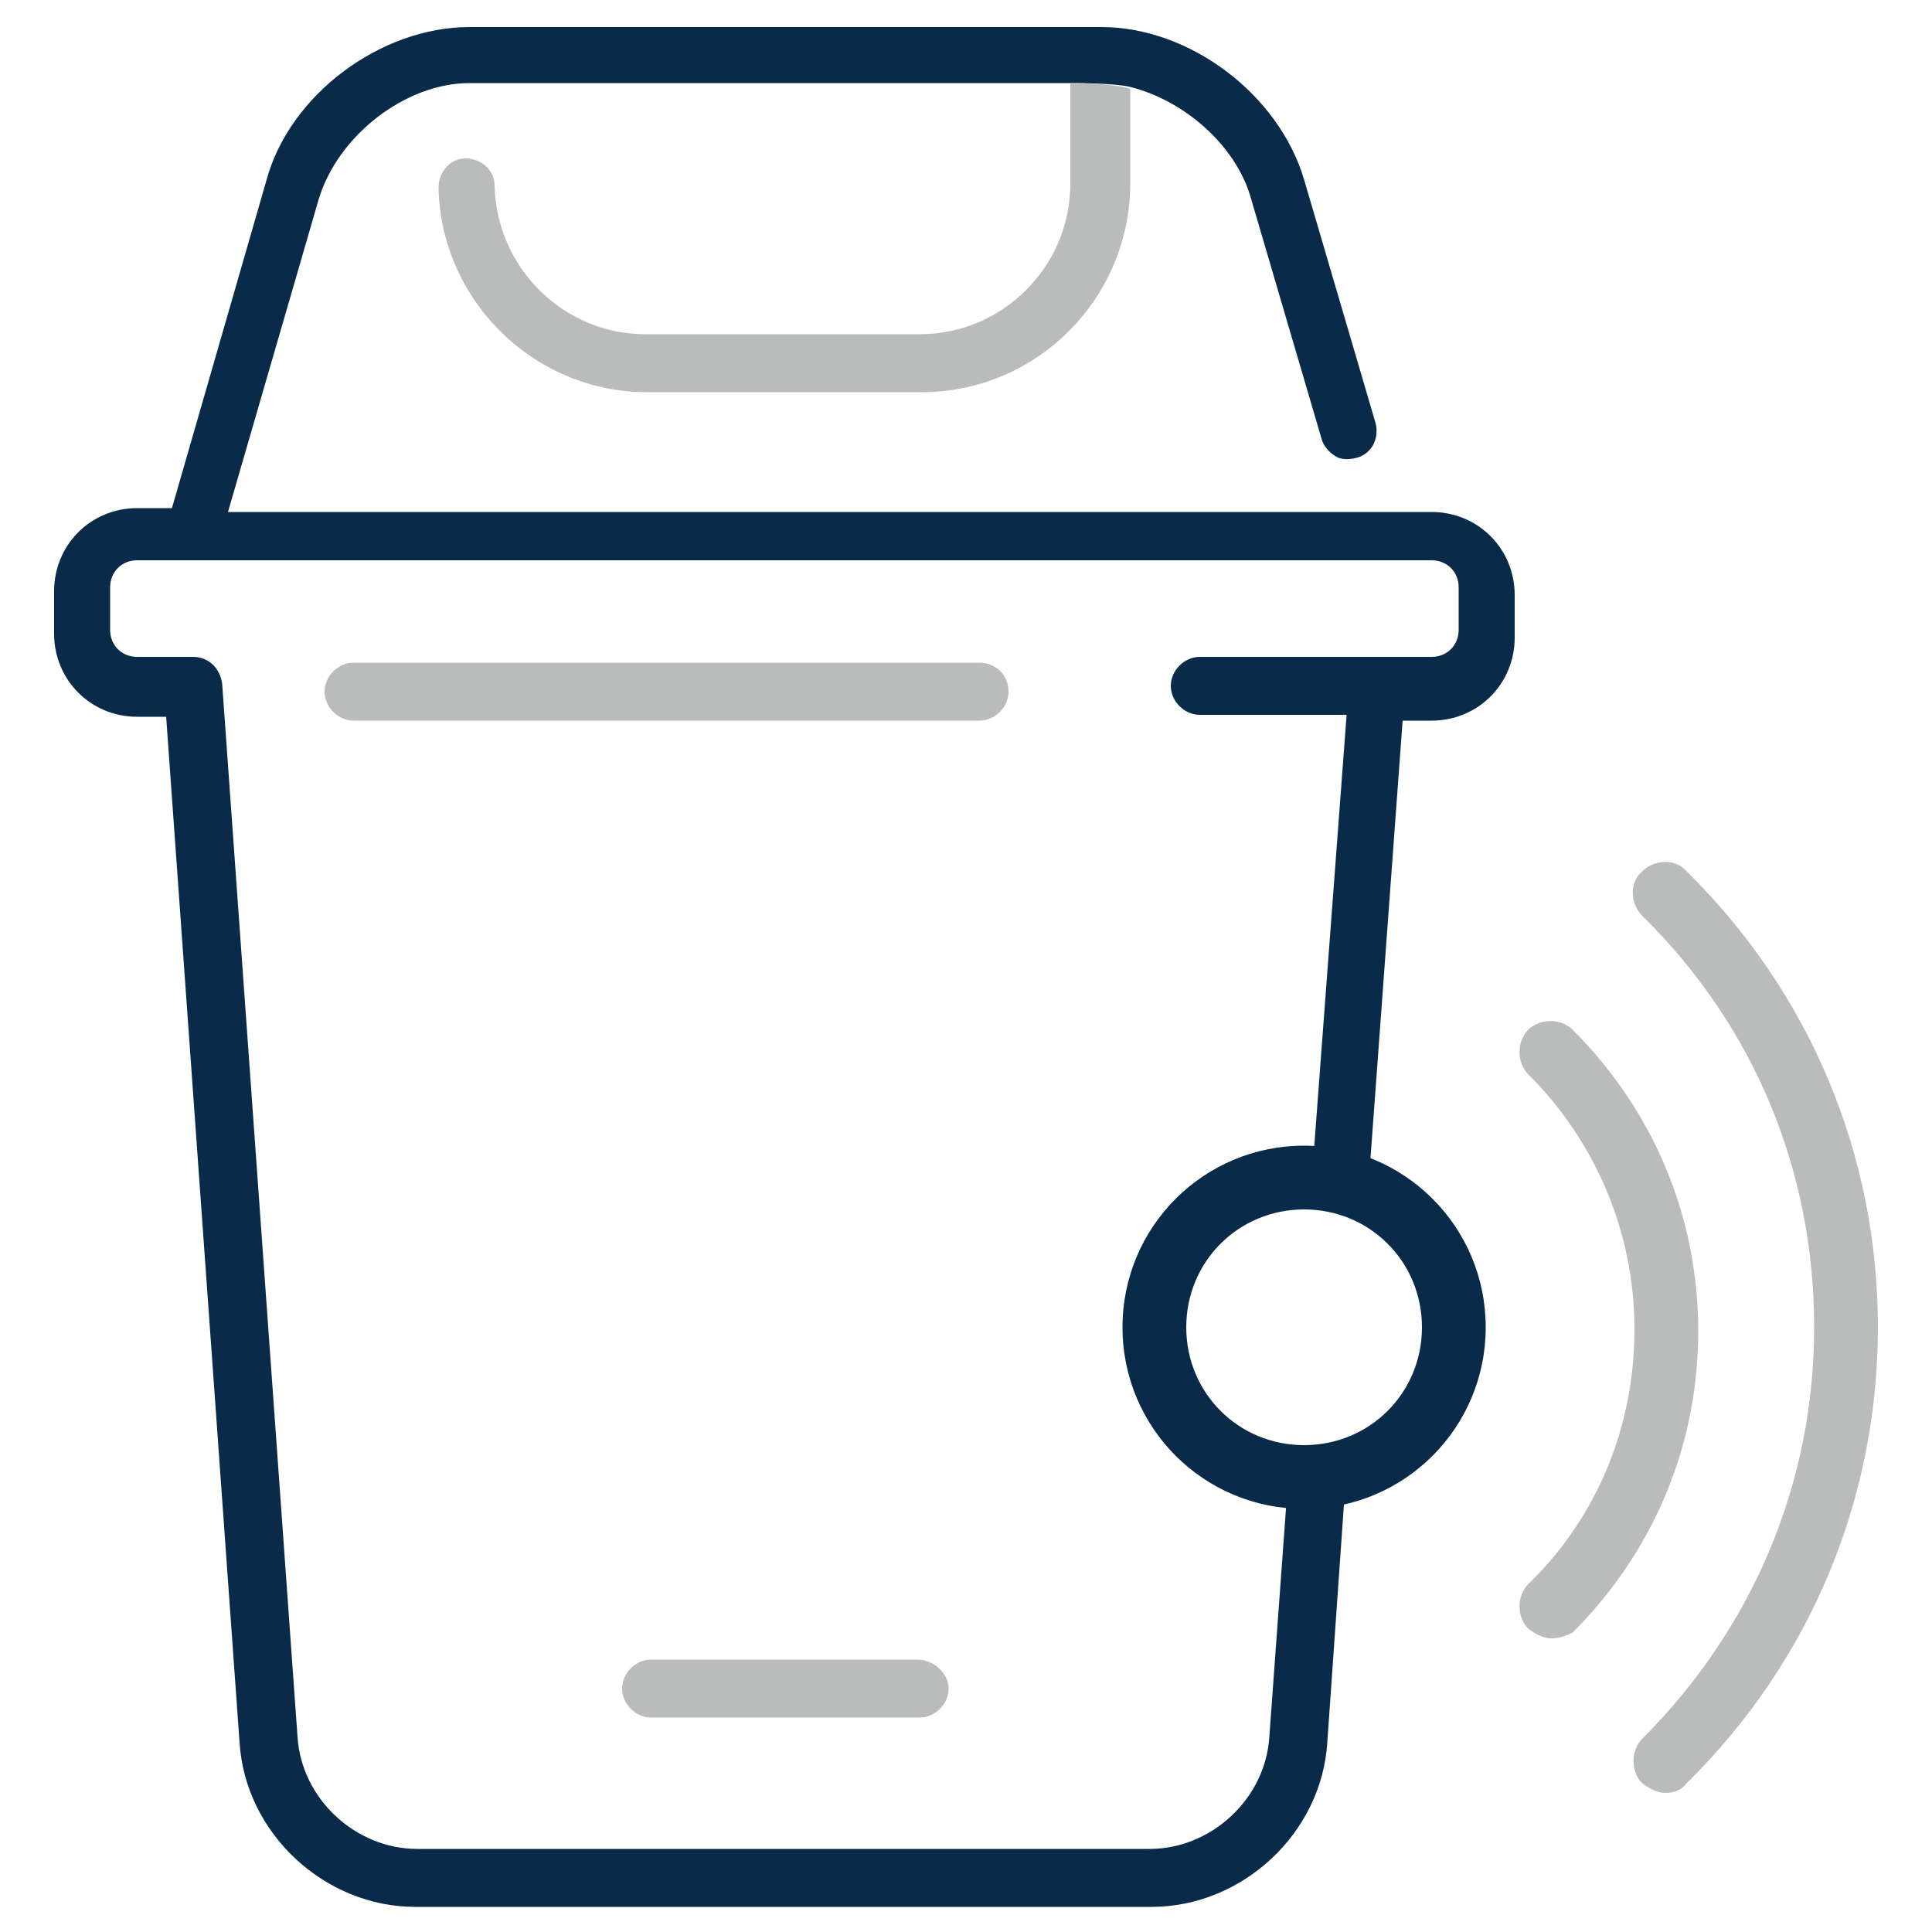
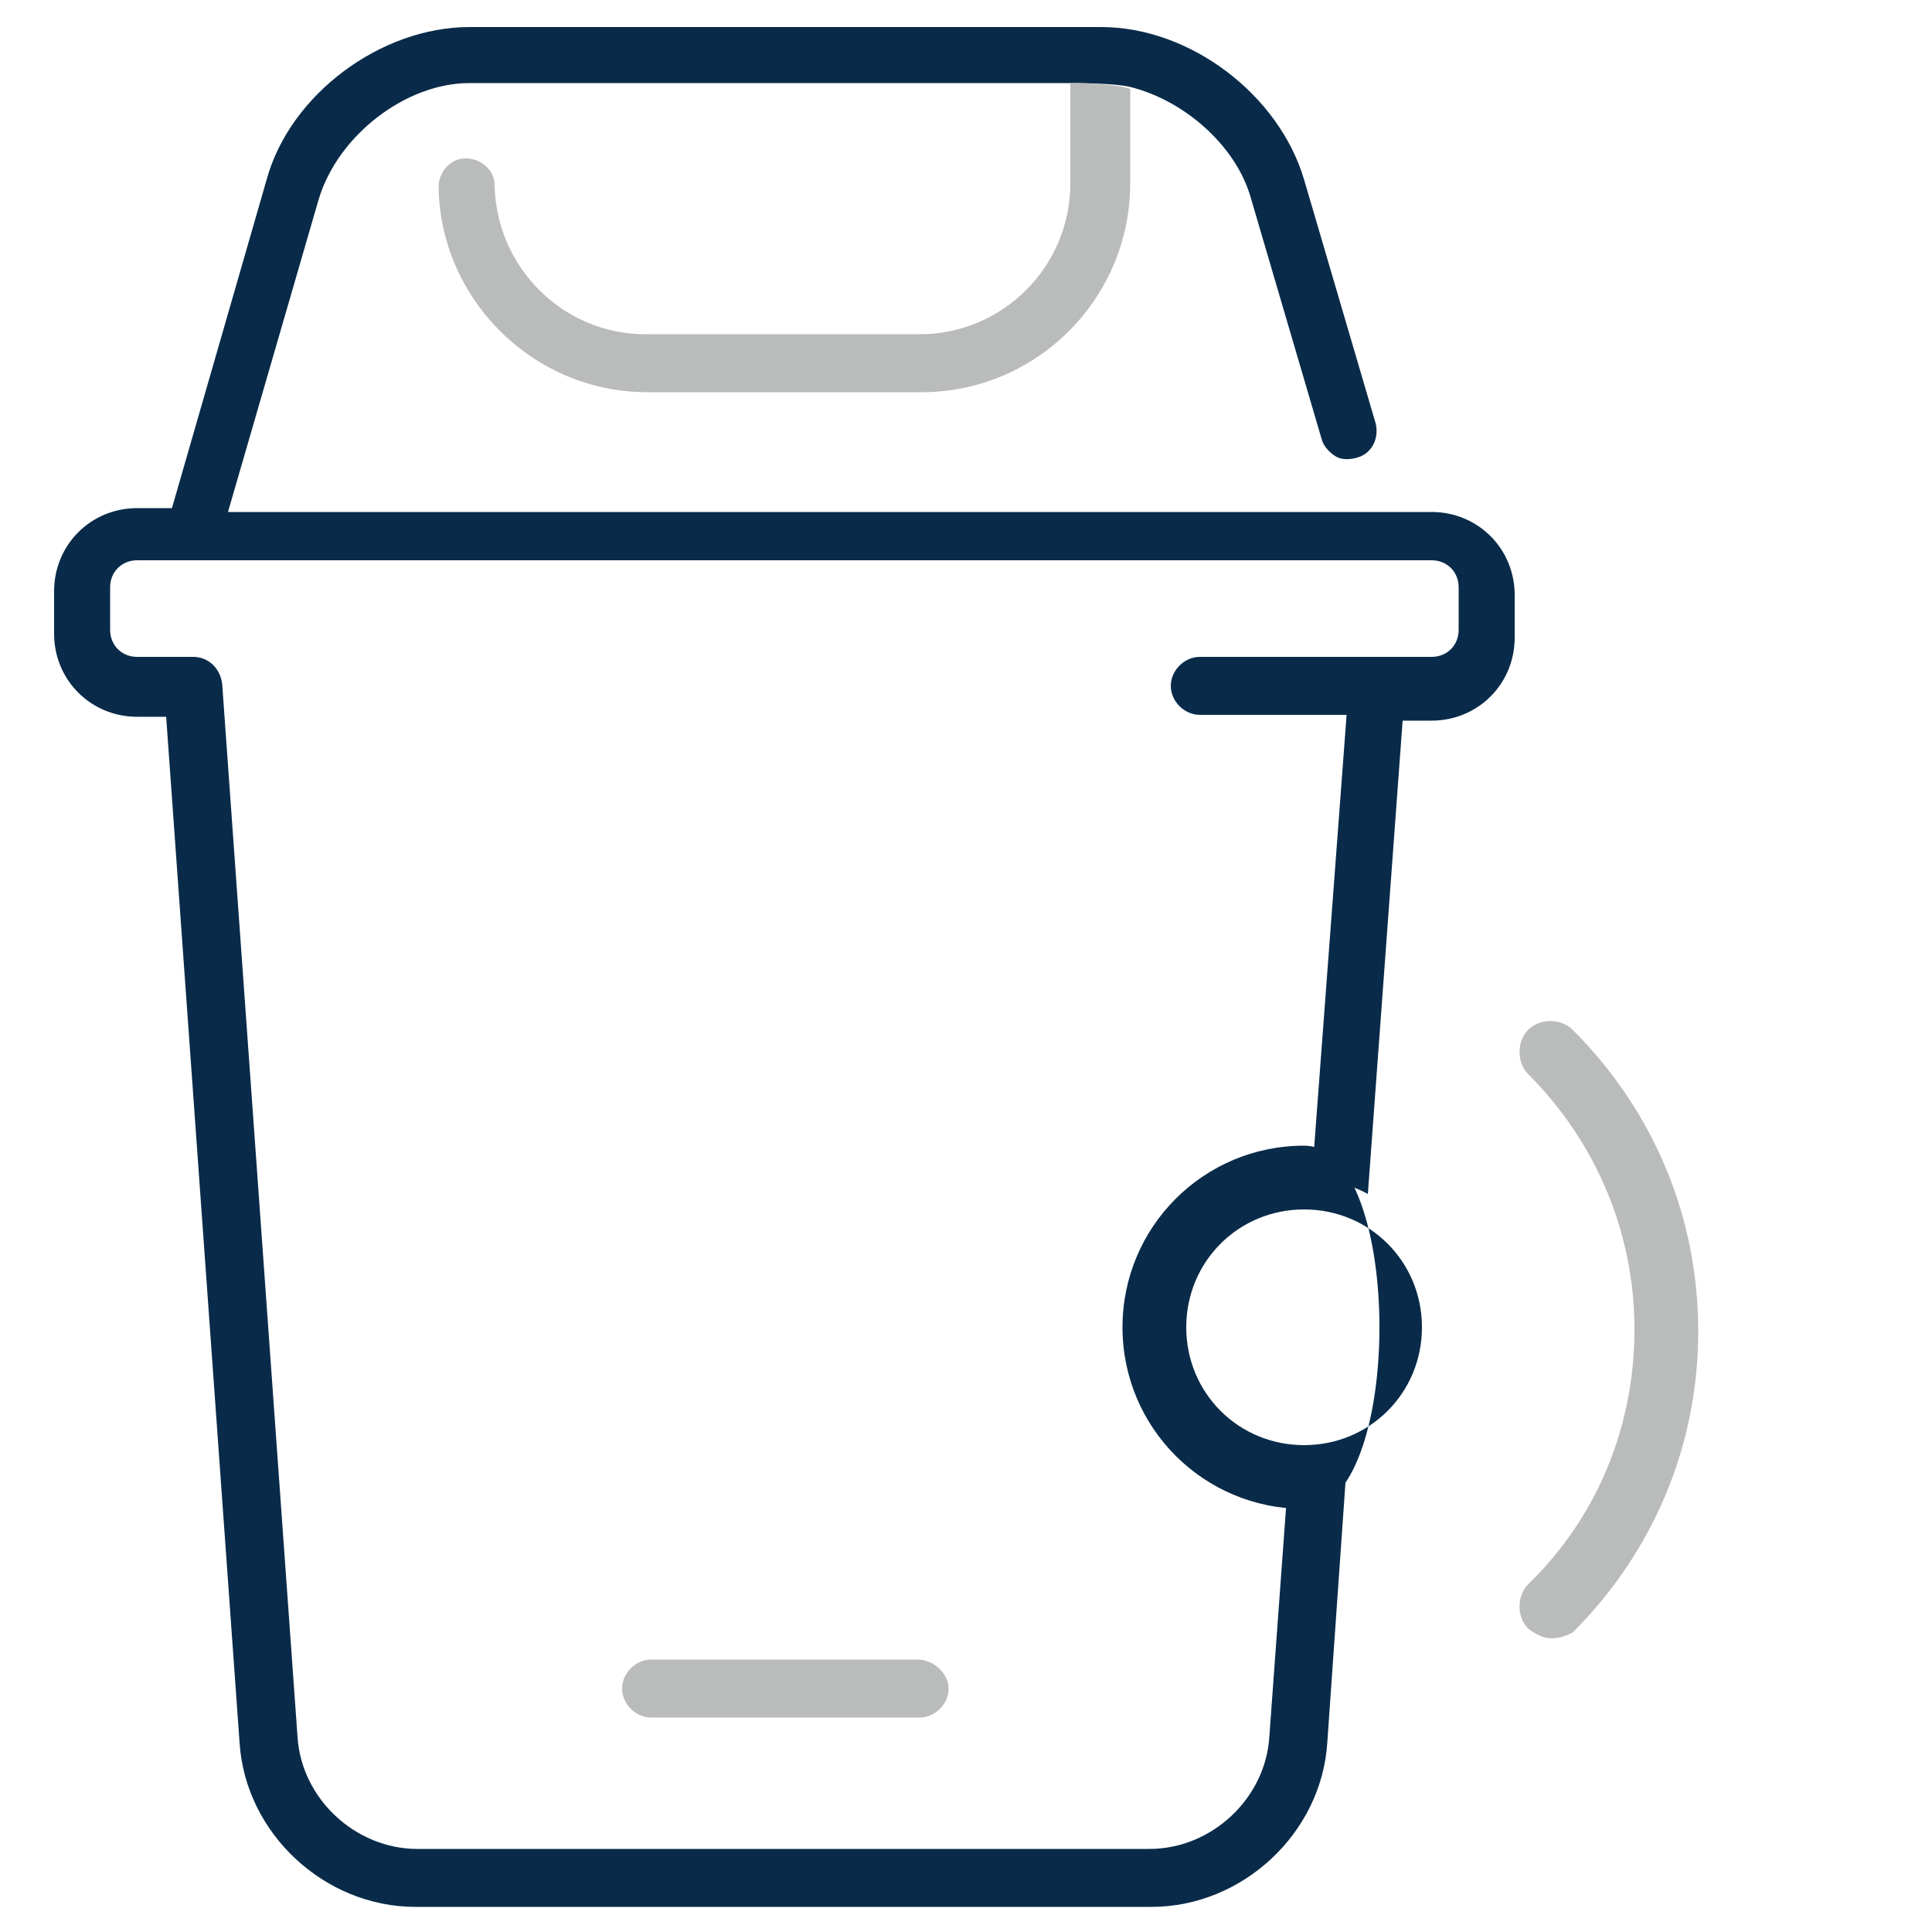
<svg xmlns="http://www.w3.org/2000/svg" version="1.1" id="Layer_1" x="0px" y="0px" viewBox="0 0 100 100" style="enable-background:new 0 0 100 100;" xml:space="preserve">
  <style type="text/css">
	.st0{fill:#BABBBB;}
	.st1{fill:#092B49;}
</style>
  <g>
-     <path class="st0" d="M50.7,34.3H18.3c-0.8,0-1.5,0.7-1.5,1.5c0,0.8,0.7,1.5,1.5,1.5h32.4c0.8,0,1.5-0.7,1.5-1.5   C52.2,34.9,51.5,34.3,50.7,34.3z" />
    <path class="st0" d="M47.5,85.9H33.7c-0.8,0-1.5,0.7-1.5,1.5s0.7,1.5,1.5,1.5h13.9c0.8,0,1.5-0.7,1.5-1.5S48.3,85.9,47.5,85.9z" />
    <path class="st1" d="M58.5,4.5c2.8,0.7,5.4,3,6.2,5.6l3.7,12.6c0.1,0.4,0.4,0.7,0.7,0.9c0.3,0.2,0.7,0.2,1.1,0.1   c0.8-0.2,1.2-1,1-1.8L67.5,9.3c-1.3-4.4-5.9-7.9-10.5-7.9H24.3c-4.6,0-9.3,3.5-10.5,7.9l-4.9,17H7.1c-2.4,0-4.3,1.9-4.3,4.3v2.2   c0,2.4,1.9,4.3,4.3,4.3h1.5l3.8,53.1c0.3,4.7,4.4,8.5,9.1,8.5h38.1c4.7,0,8.8-3.8,9.1-8.5l1-14.3c-0.7,0.2-1.5,0.4-2.4,0.4   c-0.2,0-0.4,0-0.6-0.1l-1,13.7c-0.2,3.2-3,5.8-6.2,5.8H21.6c-3.2,0-6-2.6-6.2-5.8l-3.9-54.5c-0.1-0.8-0.7-1.4-1.5-1.4H7.1   c-0.8,0-1.4-0.6-1.4-1.4v-2.2c0-0.8,0.6-1.4,1.4-1.4h67c0.8,0,1.4,0.6,1.4,1.4v2.2c0,0.8-0.6,1.4-1.4,1.4h-2.8c0,0-0.1,0-0.1,0   h-9.1c-0.8,0-1.5,0.7-1.5,1.5c0,0.8,0.7,1.5,1.5,1.5h7.6L67.9,61c1,0.1,2,0.3,2.9,0.8l1.8-24.5h1.5c2.4,0,4.3-1.9,4.3-4.3v-2.2   c0-2.4-1.9-4.3-4.3-4.3H11.8l4.7-16.2C17.5,7,21,4.3,24.3,4.3h31.3C55.6,4.3,57.7,4.3,58.5,4.5z" />
    <path class="st0" d="M58.5,4.6v4.9c0,5.9-4.8,10.8-10.8,10.8H33.5c-5.9,0-10.7-4.8-10.8-10.6c0-0.8,0.6-1.5,1.4-1.5   c0.8,0,1.5,0.6,1.5,1.4c0.1,4.3,3.6,7.7,7.8,7.7h14.2c4.3,0,7.8-3.5,7.8-7.8V4.4V4.3C55.6,4.3,57.6,4.3,58.5,4.6L58.5,4.6z" />
    <g>
      <g>
-         <path class="st0" d="M86.2,92.8c-0.4,0-0.8-0.2-1.2-0.5c-0.6-0.6-0.6-1.7,0-2.3c5.7-5.7,8.9-13.2,8.9-21.3S90.8,53.1,85,47.4     c-0.6-0.6-0.7-1.7,0-2.3c0.6-0.6,1.7-0.7,2.3,0c6.4,6.3,9.9,14.7,9.9,23.6s-3.5,17.3-9.9,23.6C87,92.7,86.6,92.8,86.2,92.8z" />
-       </g>
+         </g>
    </g>
    <g>
      <g>
        <path class="st0" d="M80.3,84.8c-0.4,0-0.8-0.2-1.2-0.5c-0.6-0.6-0.6-1.7,0-2.3c3.6-3.5,5.5-8.2,5.5-13.2s-2-9.7-5.5-13.2     c-0.6-0.6-0.6-1.7,0-2.3c0.6-0.6,1.7-0.6,2.3,0c4.2,4.2,6.5,9.7,6.5,15.6s-2.3,11.4-6.5,15.6C81.2,84.6,80.8,84.8,80.3,84.8z" />
      </g>
    </g>
    <g>
      <g>
-         <path class="st1" d="M67.5,78.1c-5.2,0-9.4-4.2-9.4-9.4s4.2-9.4,9.4-9.4c5.2,0,9.4,4.2,9.4,9.4S72.7,78.1,67.5,78.1z M67.5,62.6     c-3.4,0-6.1,2.7-6.1,6.1s2.7,6.1,6.1,6.1c3.4,0,6.1-2.7,6.1-6.1S70.9,62.6,67.5,62.6z" />
+         <path class="st1" d="M67.5,78.1c-5.2,0-9.4-4.2-9.4-9.4s4.2-9.4,9.4-9.4S72.7,78.1,67.5,78.1z M67.5,62.6     c-3.4,0-6.1,2.7-6.1,6.1s2.7,6.1,6.1,6.1c3.4,0,6.1-2.7,6.1-6.1S70.9,62.6,67.5,62.6z" />
      </g>
    </g>
  </g>
</svg>